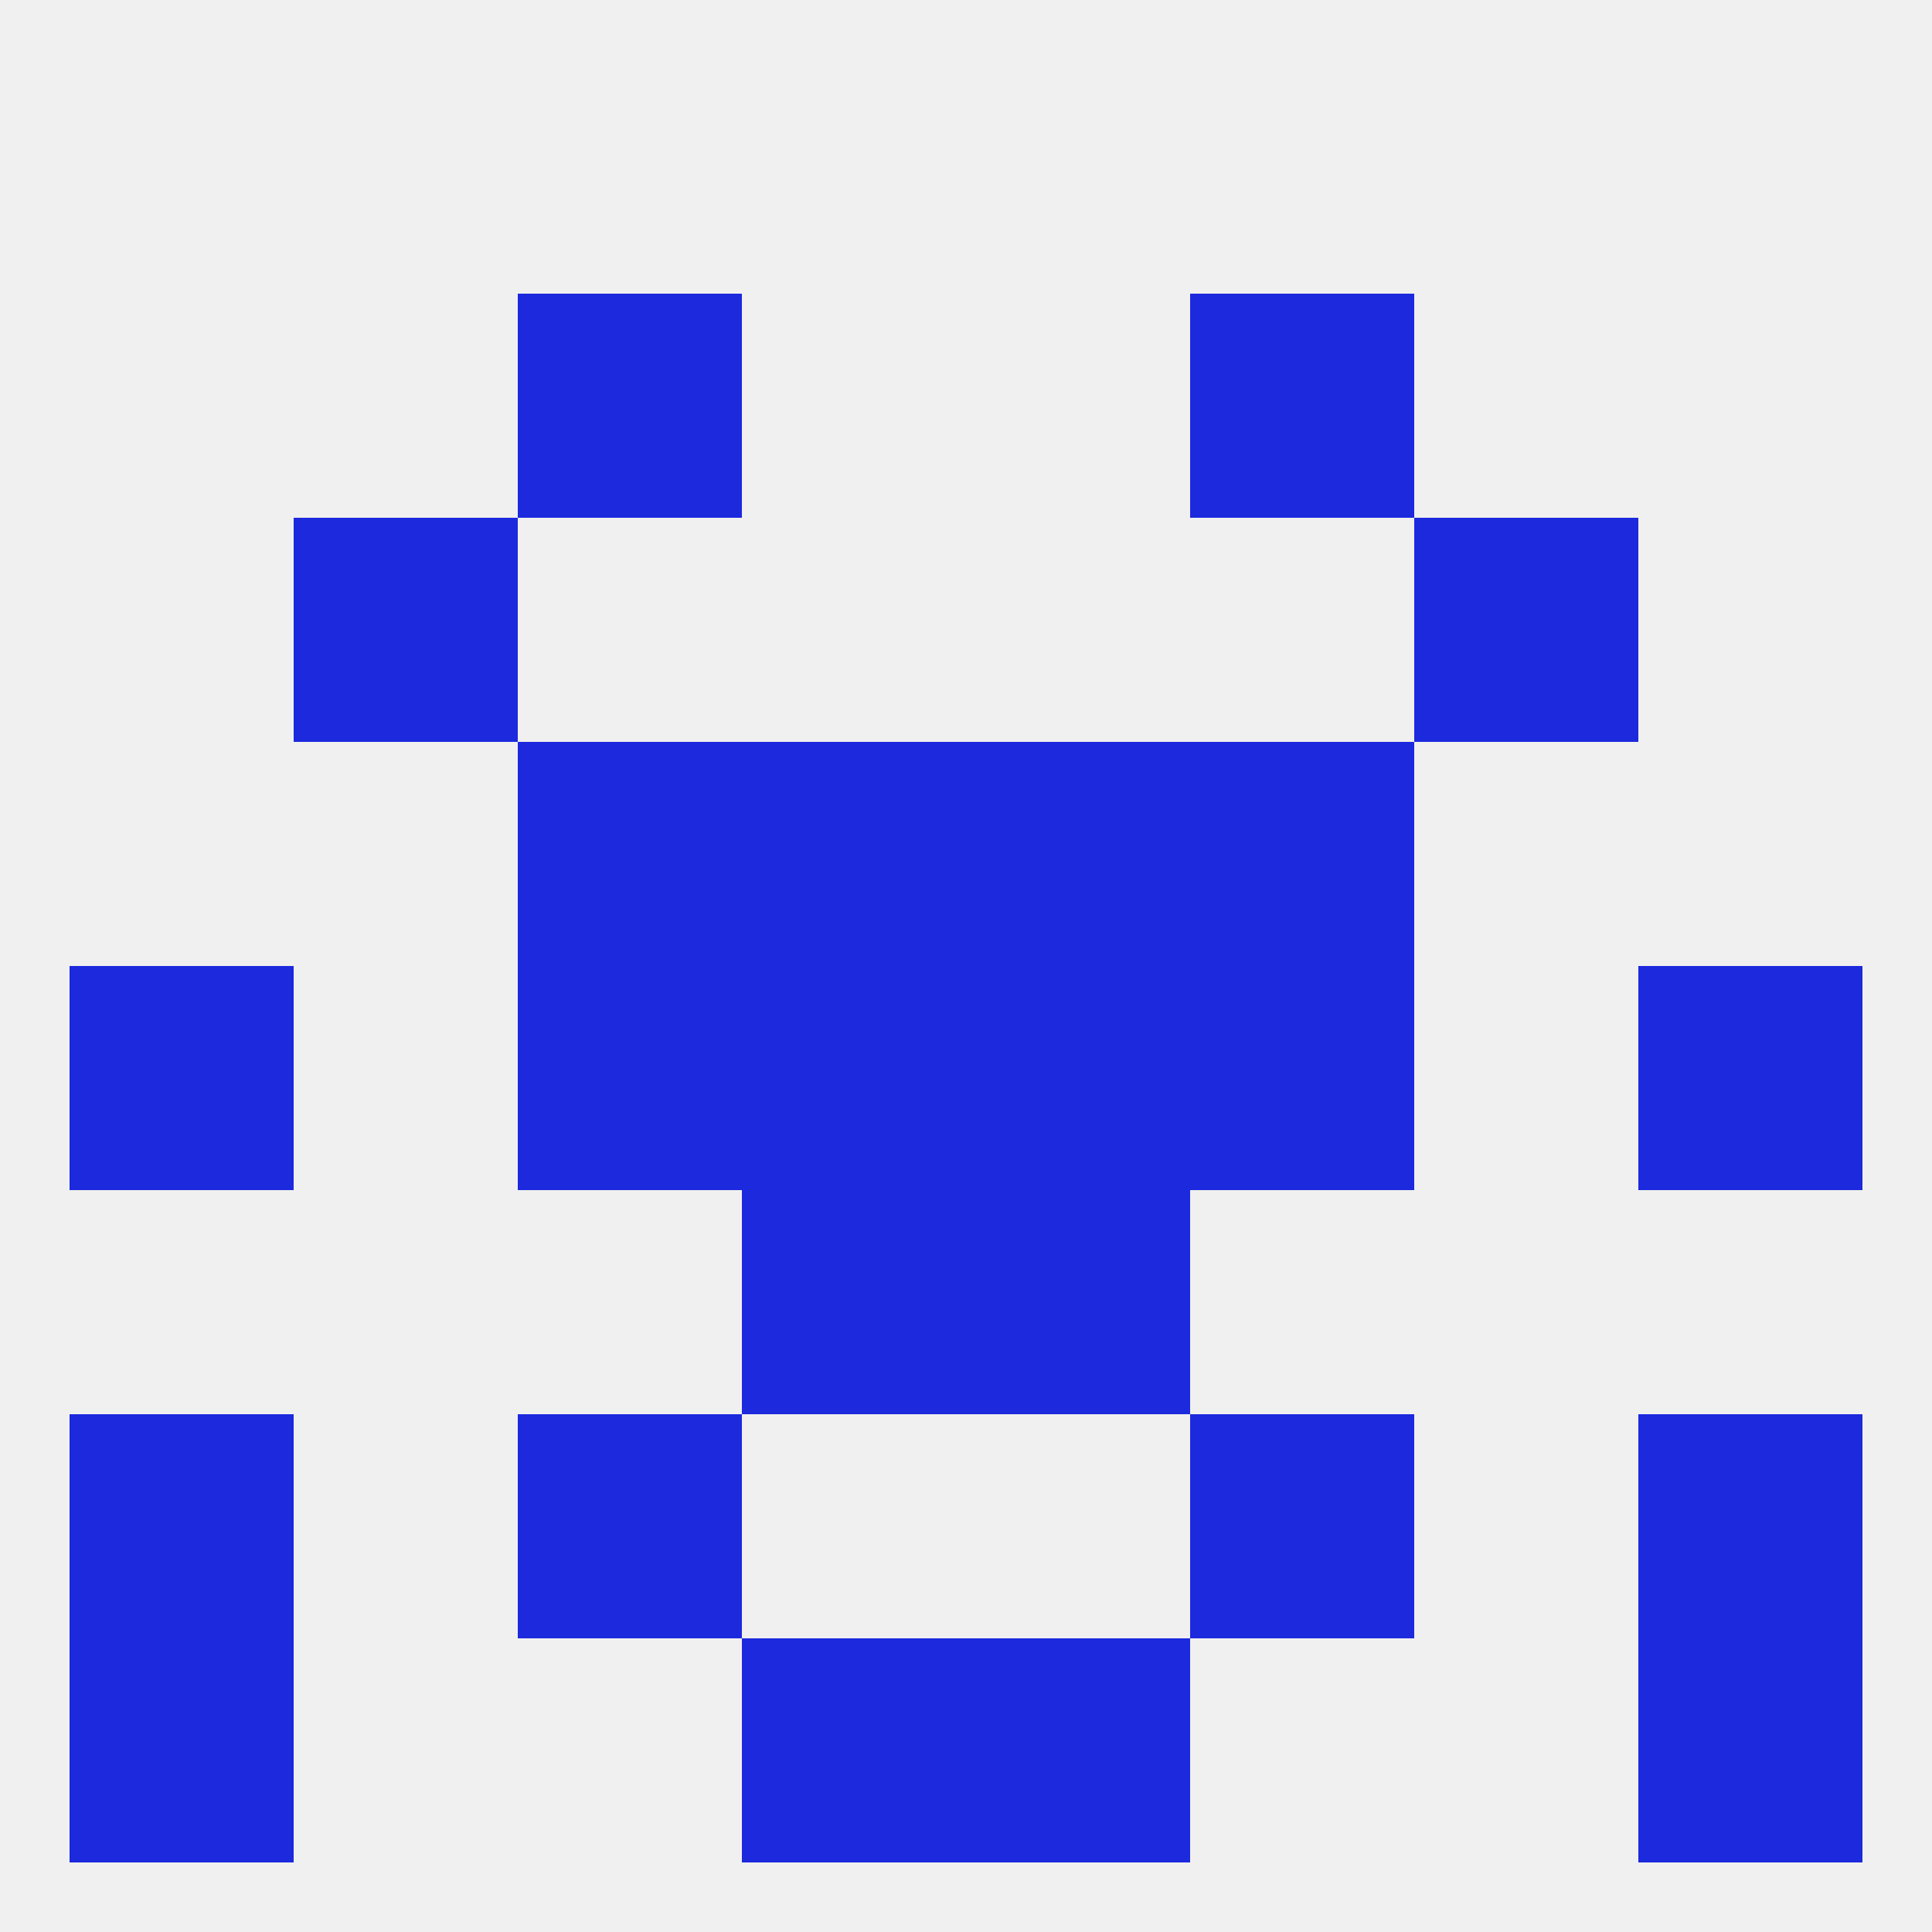
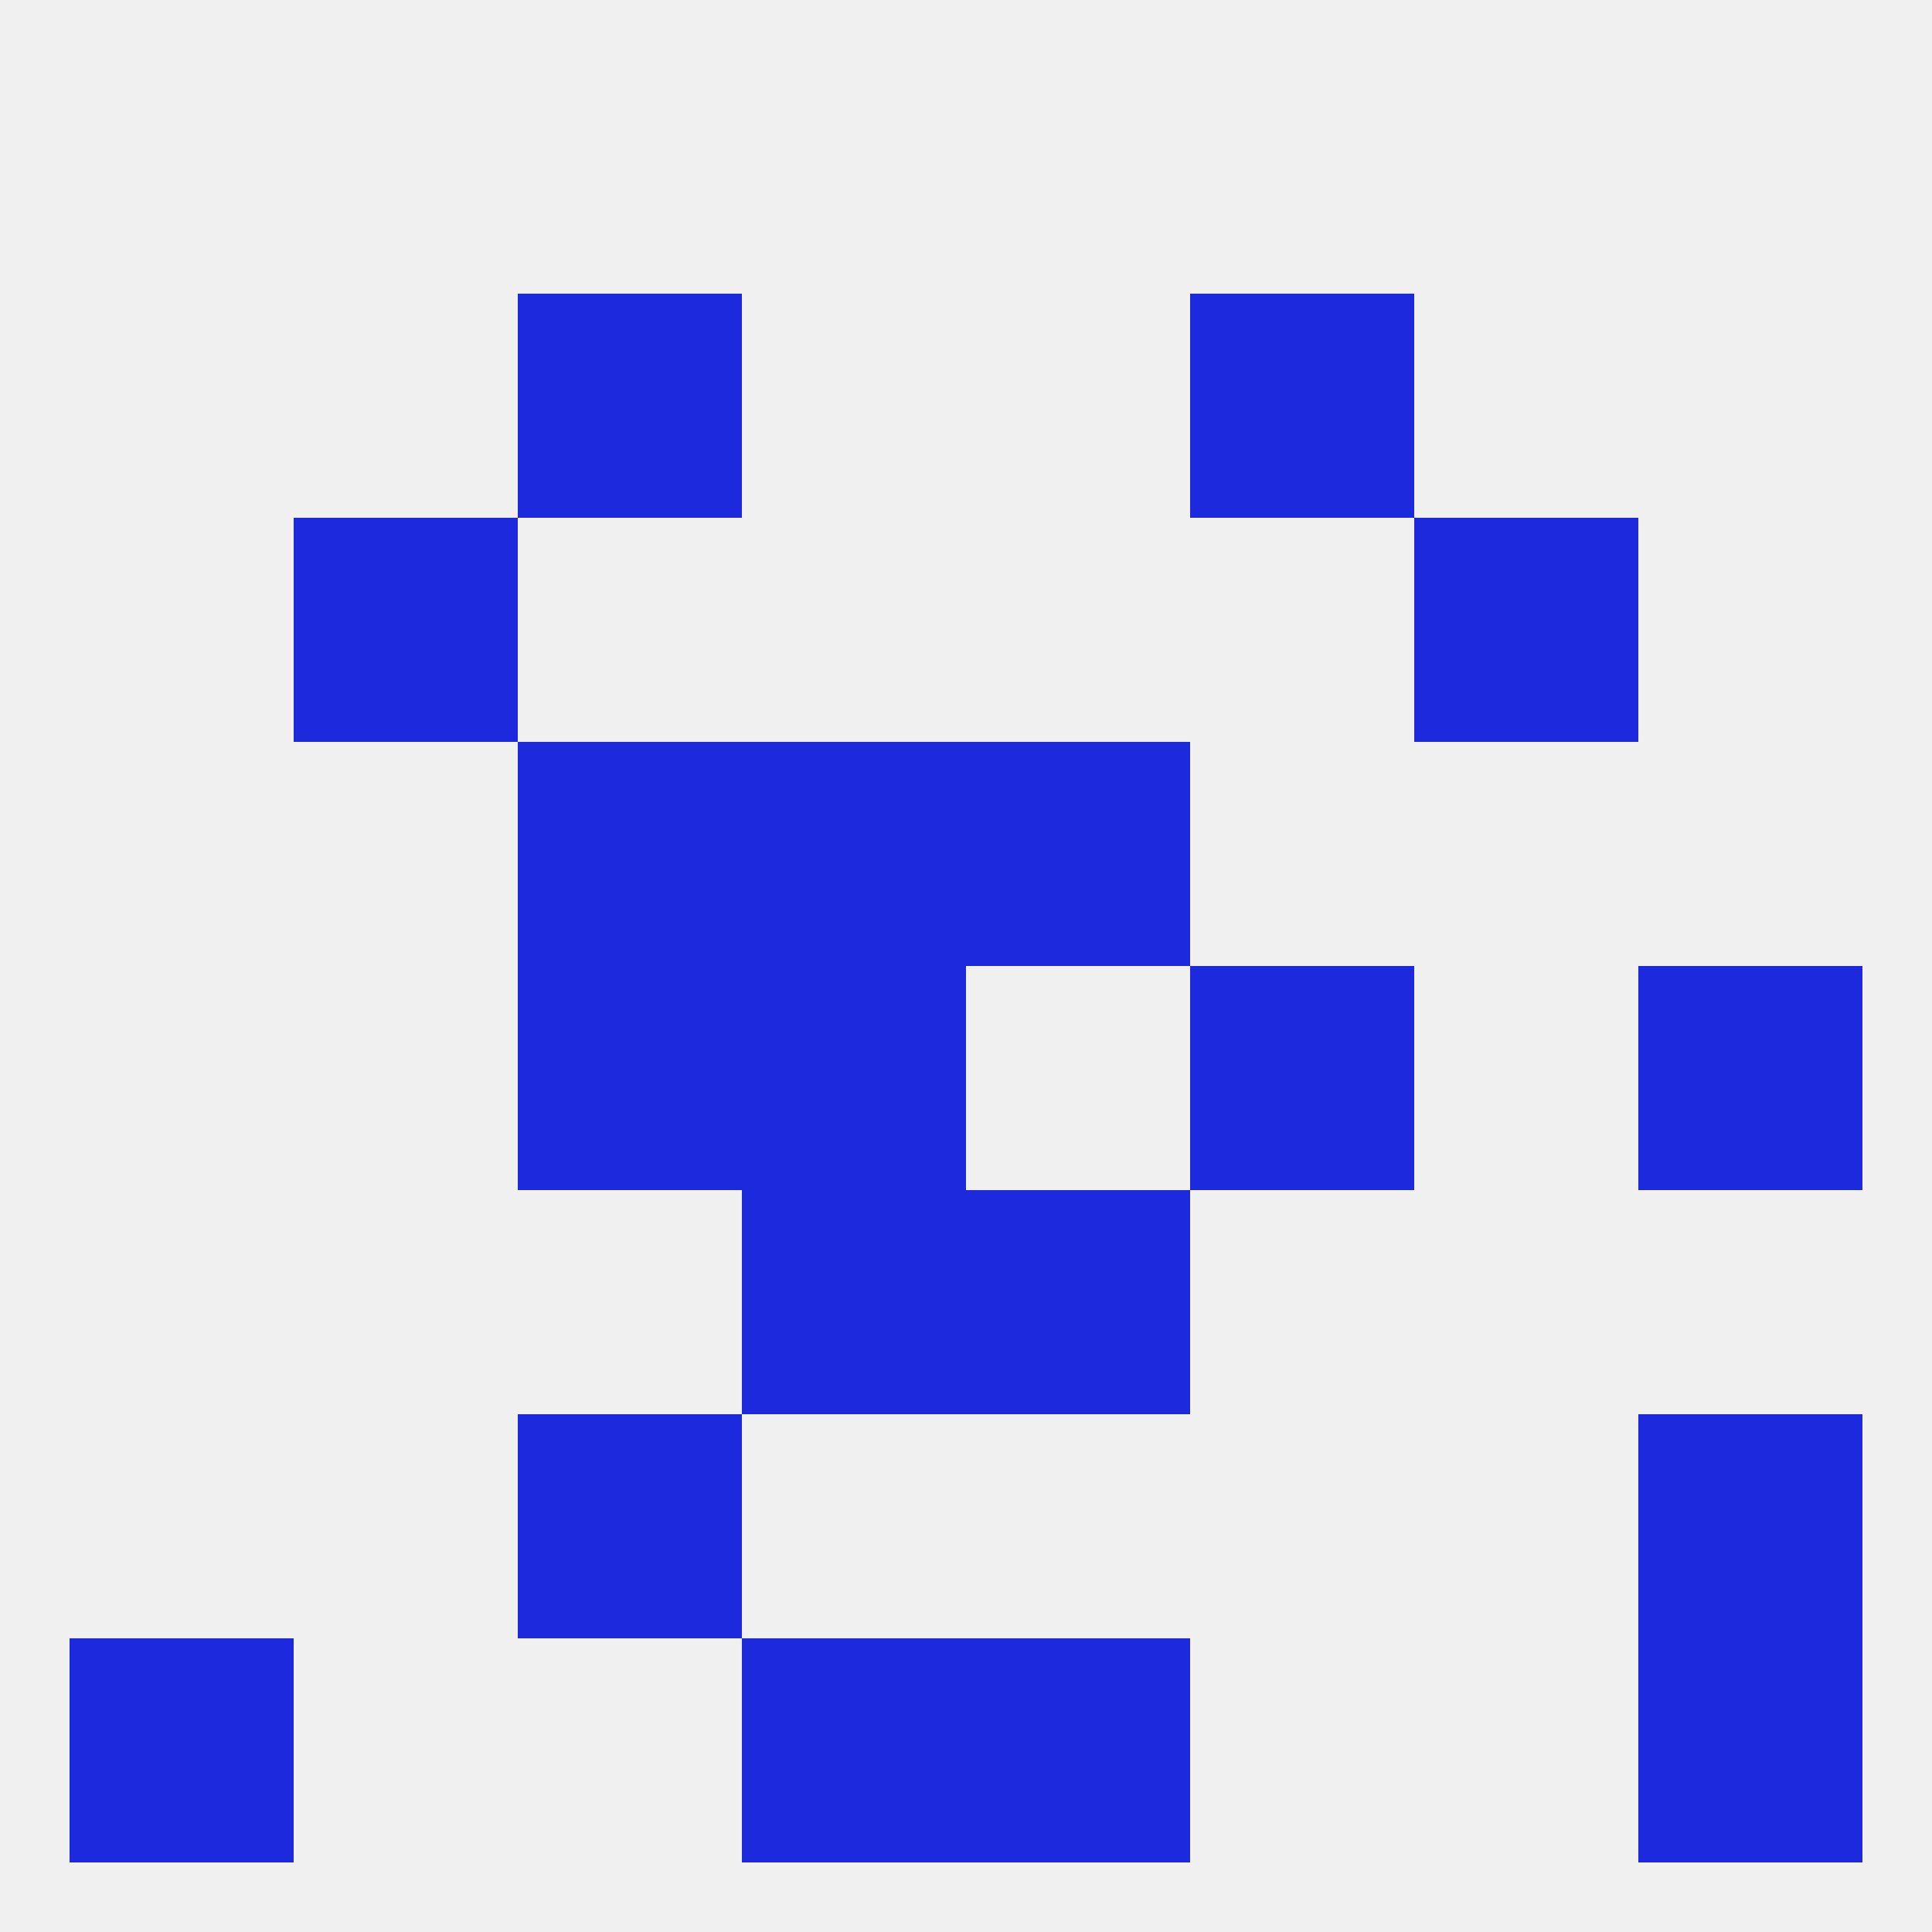
<svg xmlns="http://www.w3.org/2000/svg" version="1.1" baseprofile="full" width="250" height="250" viewBox="0 0 250 250">
  <rect width="100%" height="100%" fill="rgba(240,240,240,255)" />
  <rect x="212" y="125" width="29" height="29" fill="rgba(28,41,221,255)" />
  <rect x="96" y="125" width="29" height="29" fill="rgba(28,41,221,255)" />
-   <rect x="125" y="125" width="29" height="29" fill="rgba(28,41,221,255)" />
  <rect x="67" y="125" width="29" height="29" fill="rgba(28,41,221,255)" />
  <rect x="154" y="125" width="29" height="29" fill="rgba(28,41,221,255)" />
-   <rect x="9" y="125" width="29" height="29" fill="rgba(28,41,221,255)" />
  <rect x="67" y="96" width="29" height="29" fill="rgba(28,41,221,255)" />
-   <rect x="154" y="96" width="29" height="29" fill="rgba(28,41,221,255)" />
  <rect x="96" y="96" width="29" height="29" fill="rgba(28,41,221,255)" />
  <rect x="125" y="96" width="29" height="29" fill="rgba(28,41,221,255)" />
  <rect x="38" y="67" width="29" height="29" fill="rgba(28,41,221,255)" />
  <rect x="183" y="67" width="29" height="29" fill="rgba(28,41,221,255)" />
  <rect x="67" y="38" width="29" height="29" fill="rgba(28,41,221,255)" />
  <rect x="154" y="38" width="29" height="29" fill="rgba(28,41,221,255)" />
  <rect x="96" y="154" width="29" height="29" fill="rgba(28,41,221,255)" />
  <rect x="125" y="154" width="29" height="29" fill="rgba(28,41,221,255)" />
  <rect x="212" y="183" width="29" height="29" fill="rgba(28,41,221,255)" />
  <rect x="67" y="183" width="29" height="29" fill="rgba(28,41,221,255)" />
-   <rect x="154" y="183" width="29" height="29" fill="rgba(28,41,221,255)" />
-   <rect x="9" y="183" width="29" height="29" fill="rgba(28,41,221,255)" />
  <rect x="96" y="212" width="29" height="29" fill="rgba(28,41,221,255)" />
  <rect x="125" y="212" width="29" height="29" fill="rgba(28,41,221,255)" />
  <rect x="9" y="212" width="29" height="29" fill="rgba(28,41,221,255)" />
  <rect x="212" y="212" width="29" height="29" fill="rgba(28,41,221,255)" />
</svg>